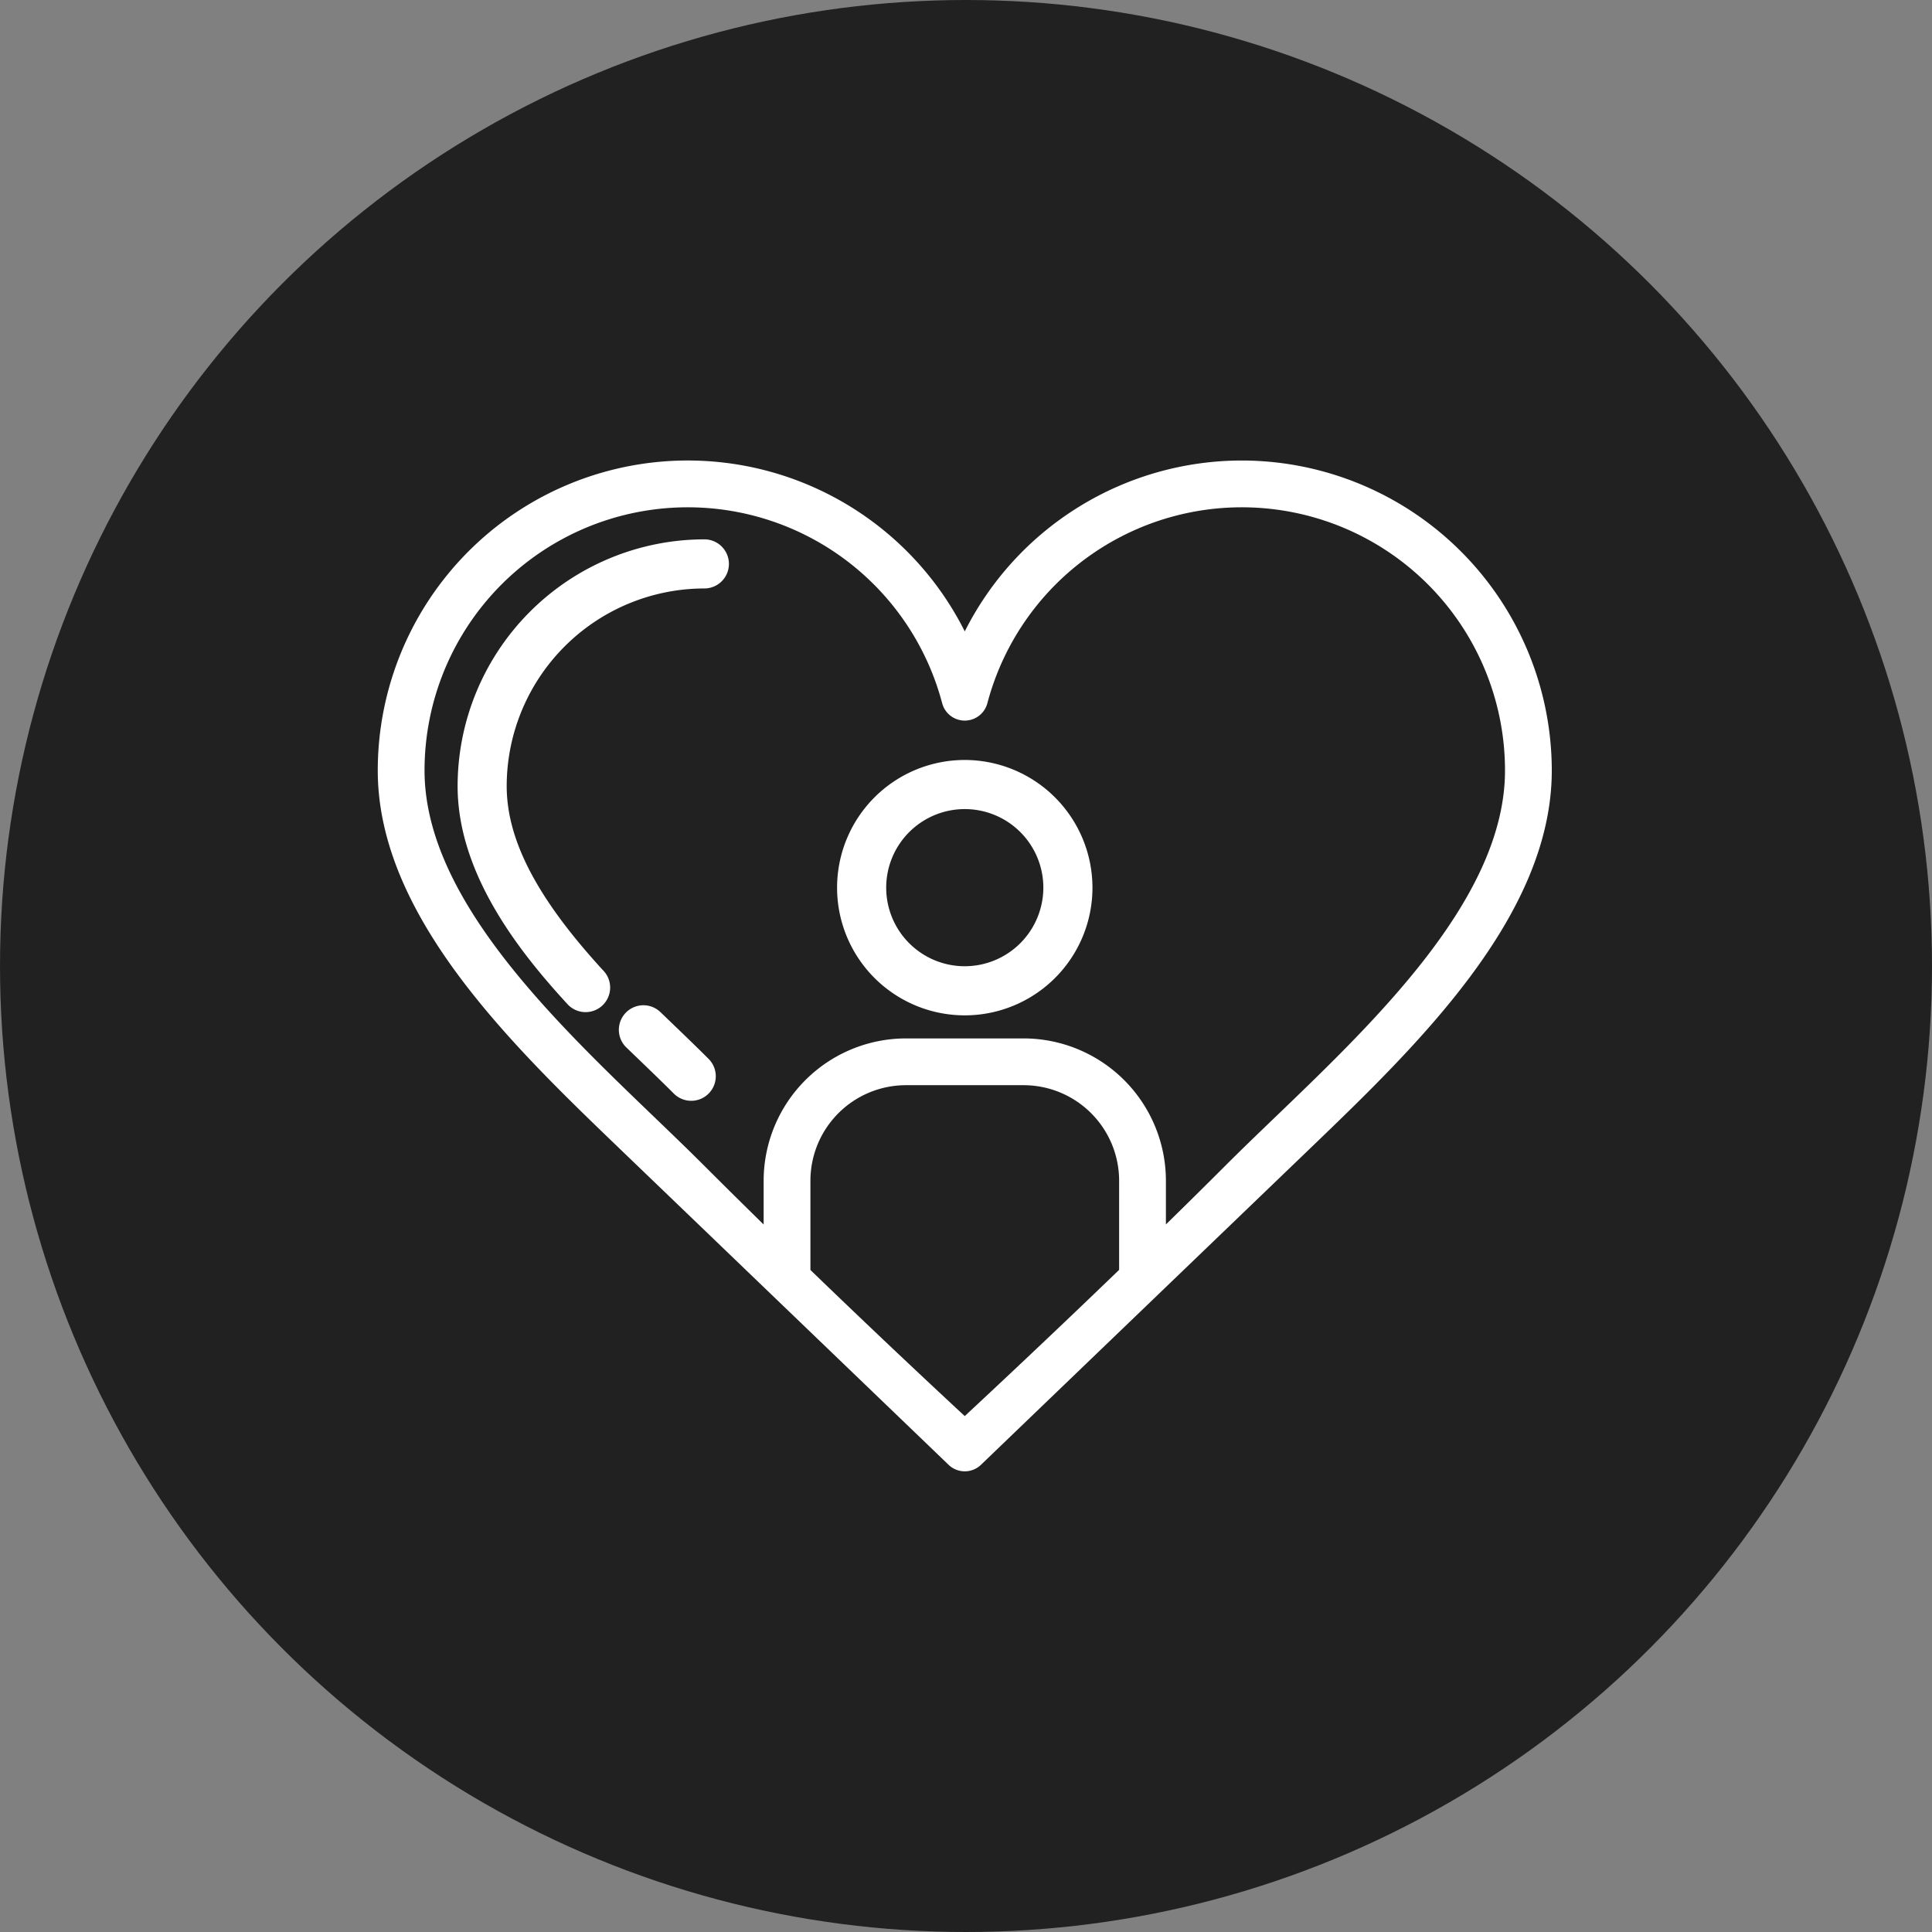
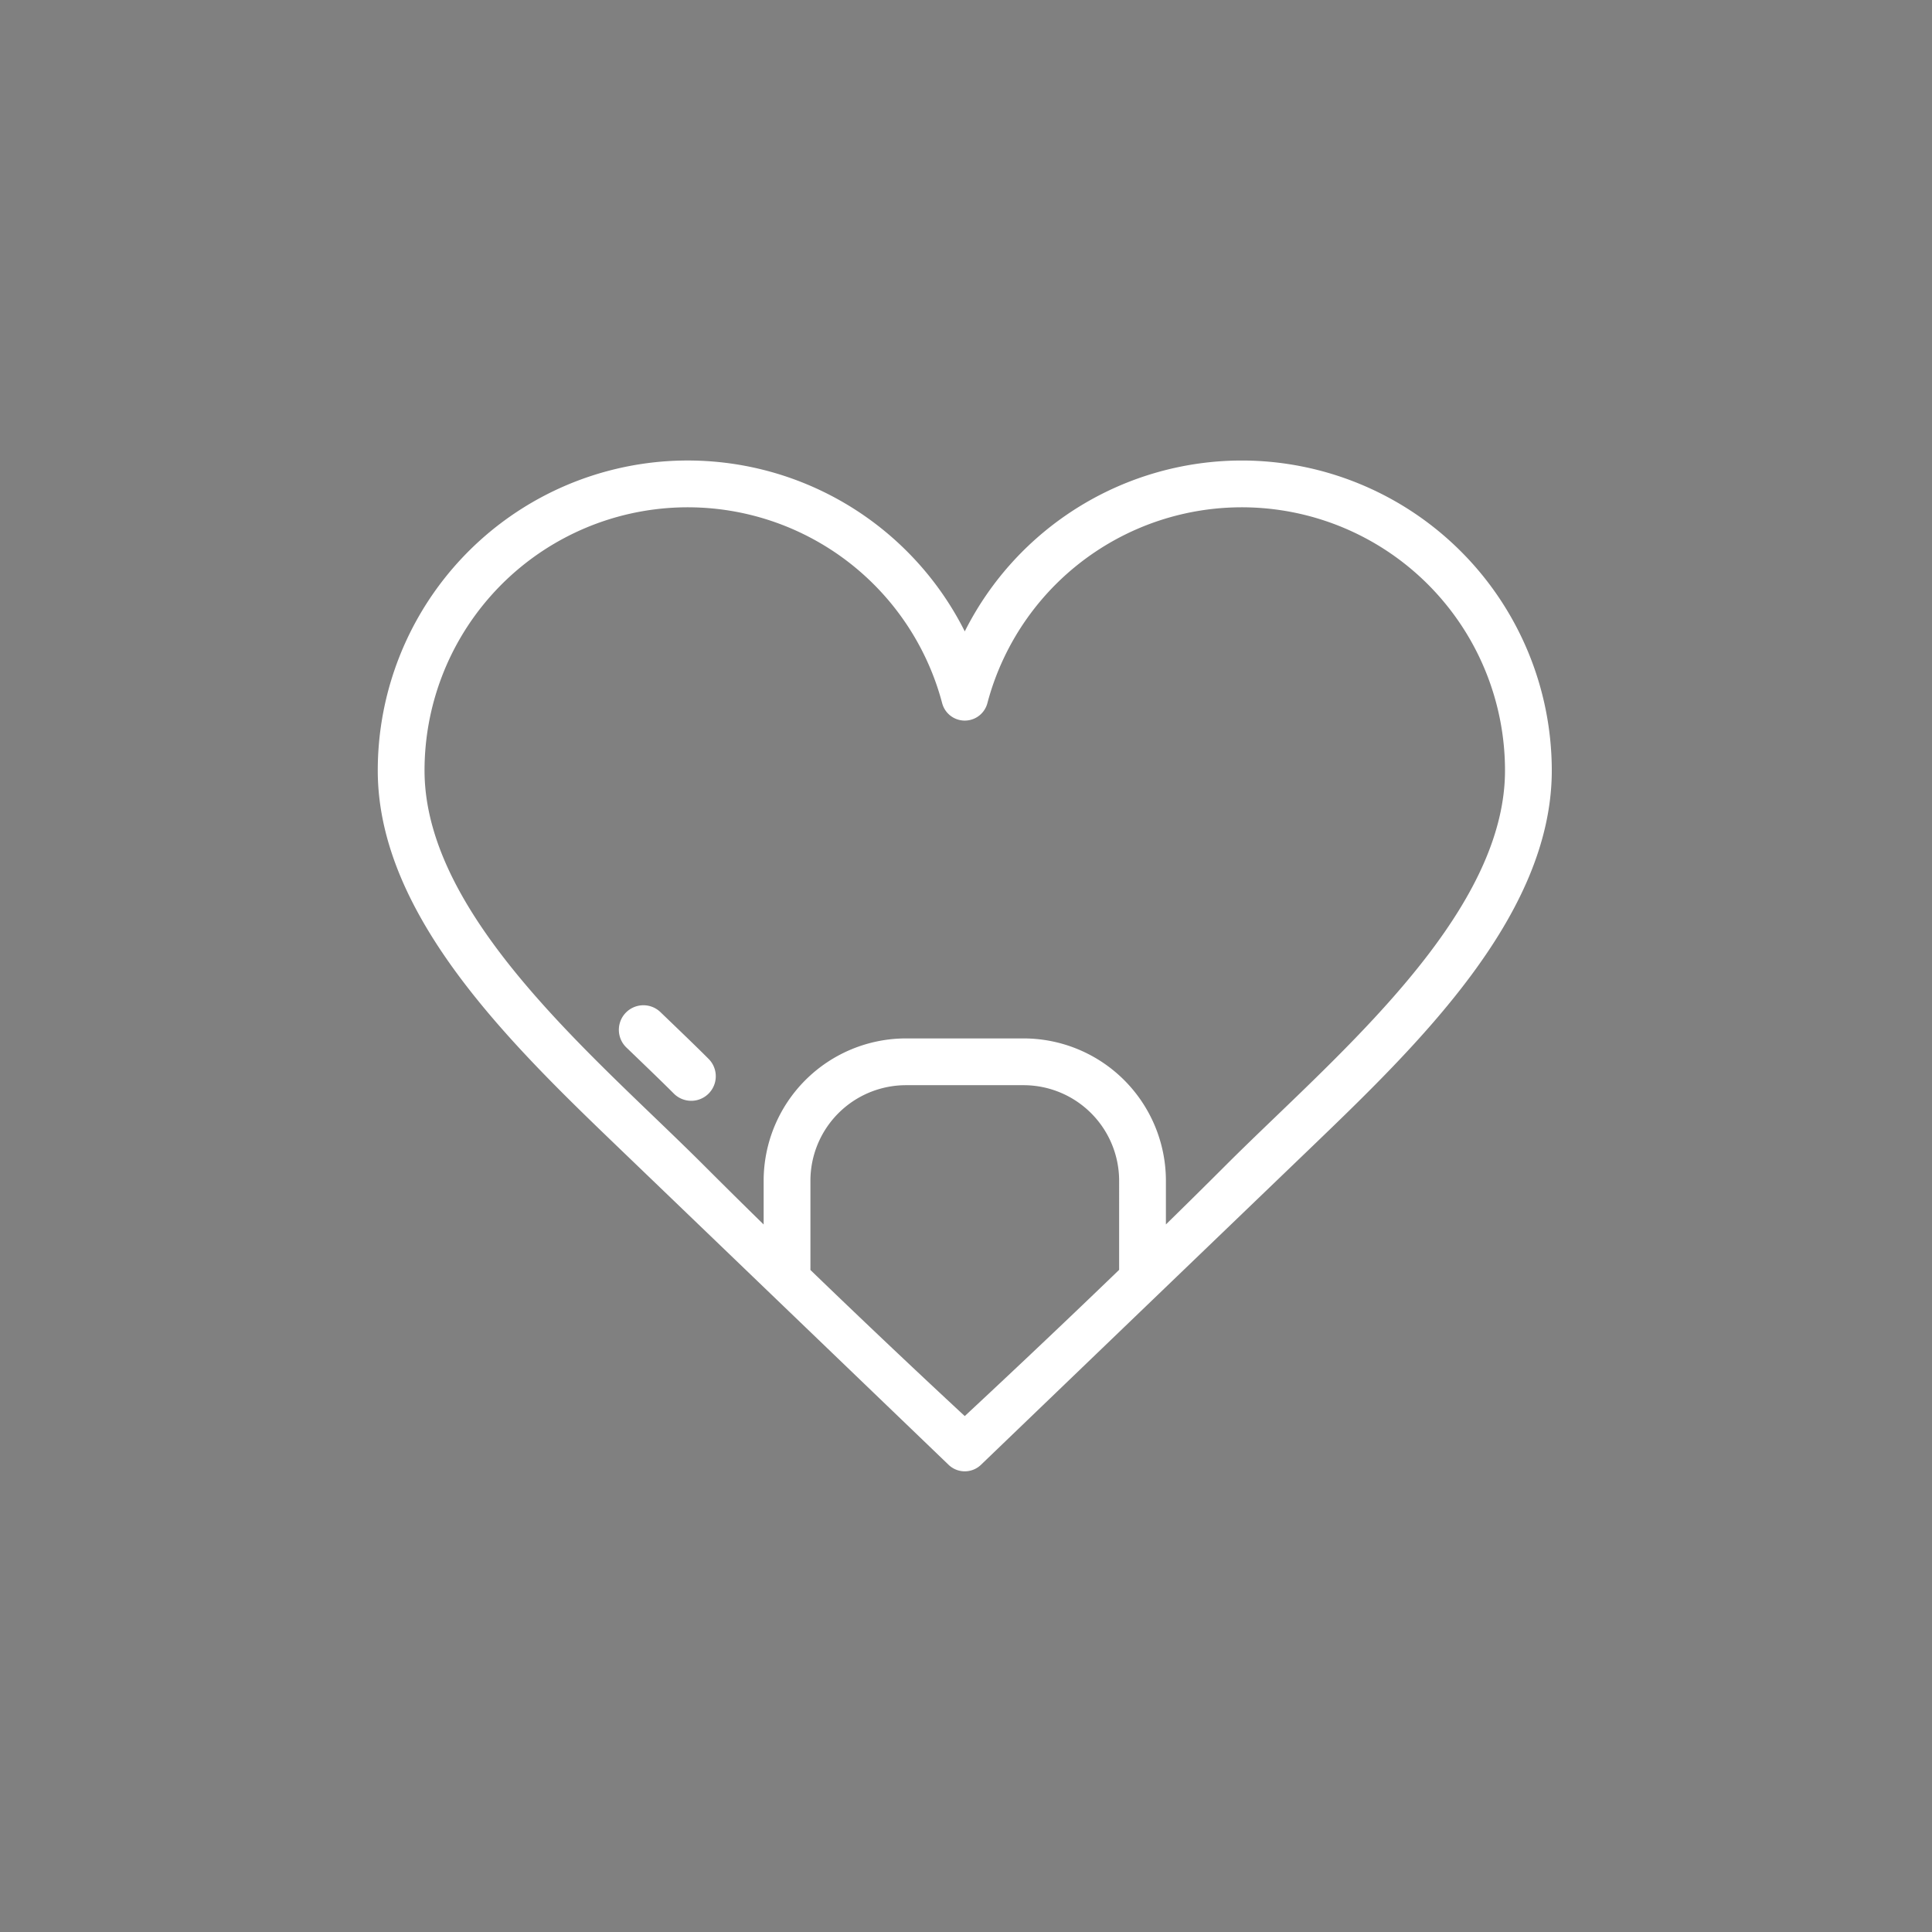
<svg xmlns="http://www.w3.org/2000/svg" width="537" height="537" viewBox="0 0 537 537">
  <rect x="0" y="0" width="537" height="537" fill="#808080" stroke="none" />
  <g id="Group_288" data-name="Group 288" transform="translate(-10327 -1065)">
-     <circle id="Ellipse_31" data-name="Ellipse 31" cx="268.5" cy="268.5" r="268.5" transform="translate(10327 1065)" fill="#212121" />
    <g id="heart-svgrepo-com" transform="translate(10432 1193)">
      <g id="Group_277" data-name="Group 277">
        <g id="Group_276" data-name="Group 276">
          <path id="Path_102" data-name="Path 102" d="M240.169,34.893a86.238,86.238,0,0,0-77.01,47.493A86.161,86.161,0,0,0,0,121.041c0,40.5,37.433,76.482,67.511,105.391l91.254,87.705a6.5,6.5,0,0,0,8.8-.01l91.243-87.7c30.078-28.91,67.511-64.889,67.511-105.391A86.246,86.246,0,0,0,240.169,34.893ZM206.061,259.851c-18.729,18.071-35.312,33.576-42.91,40.64-7.494-6.947-23.789-22.153-42.894-40.608V235.064A26.572,26.572,0,0,1,146.8,208.522h32.718a26.573,26.573,0,0,1,26.544,26.543ZM249.8,217.059c-5.018,4.823-9.758,9.379-14.225,13.846-5.178,5.178-10.7,10.638-16.511,16.32v-12.16a39.588,39.588,0,0,0-39.544-39.543H146.8a39.588,39.588,0,0,0-39.544,39.544v12.175c-5.722-5.6-11.245-11.068-16.511-16.334-4.467-4.467-9.207-9.022-14.225-13.846C48.22,189.859,13,156.007,13,121.041a73.153,73.153,0,0,1,143.873-18.7,6.5,6.5,0,0,0,12.57,0,73.153,73.153,0,0,1,143.873,18.7C313.317,156.007,278.1,189.859,249.8,217.059Z" transform="translate(0 -34.893)" fill="#fff" />
          <path id="Path_103" data-name="Path 103" d="M117.419,273.13l-2.385-2.293a6.825,6.825,0,0,0-9.466,9.834l2.392,2.3c3.839,3.69,7.466,7.176,10.84,10.55a6.825,6.825,0,1,0,9.652-9.653C124.983,280.4,121.309,276.869,117.419,273.13Z" transform="translate(-36.5 -117.551)" fill="#fff" />
-           <path id="Path_104" data-name="Path 104" d="M101.1,67a68.662,68.662,0,0,0-68.585,68.585c0,24.535,17.374,46.278,30.443,60.5A6.825,6.825,0,1,0,73,186.845c-18.313-19.927-26.842-36.216-26.842-51.261A55,55,0,0,1,101.1,80.649a6.825,6.825,0,0,0,0-13.65Z" transform="translate(-10.322 -45.086)" fill="#fff" />
-           <path id="Path_105" data-name="Path 105" d="M234.491,165a35.491,35.491,0,1,0,35.491,35.491A35.531,35.531,0,0,0,234.491,165Zm0,57.331a21.84,21.84,0,1,1,21.84-21.84A21.865,21.865,0,0,1,234.491,222.33Z" transform="translate(-71.332 -81.765)" fill="#fff" />
        </g>
      </g>
    </g>
  </g>
</svg>